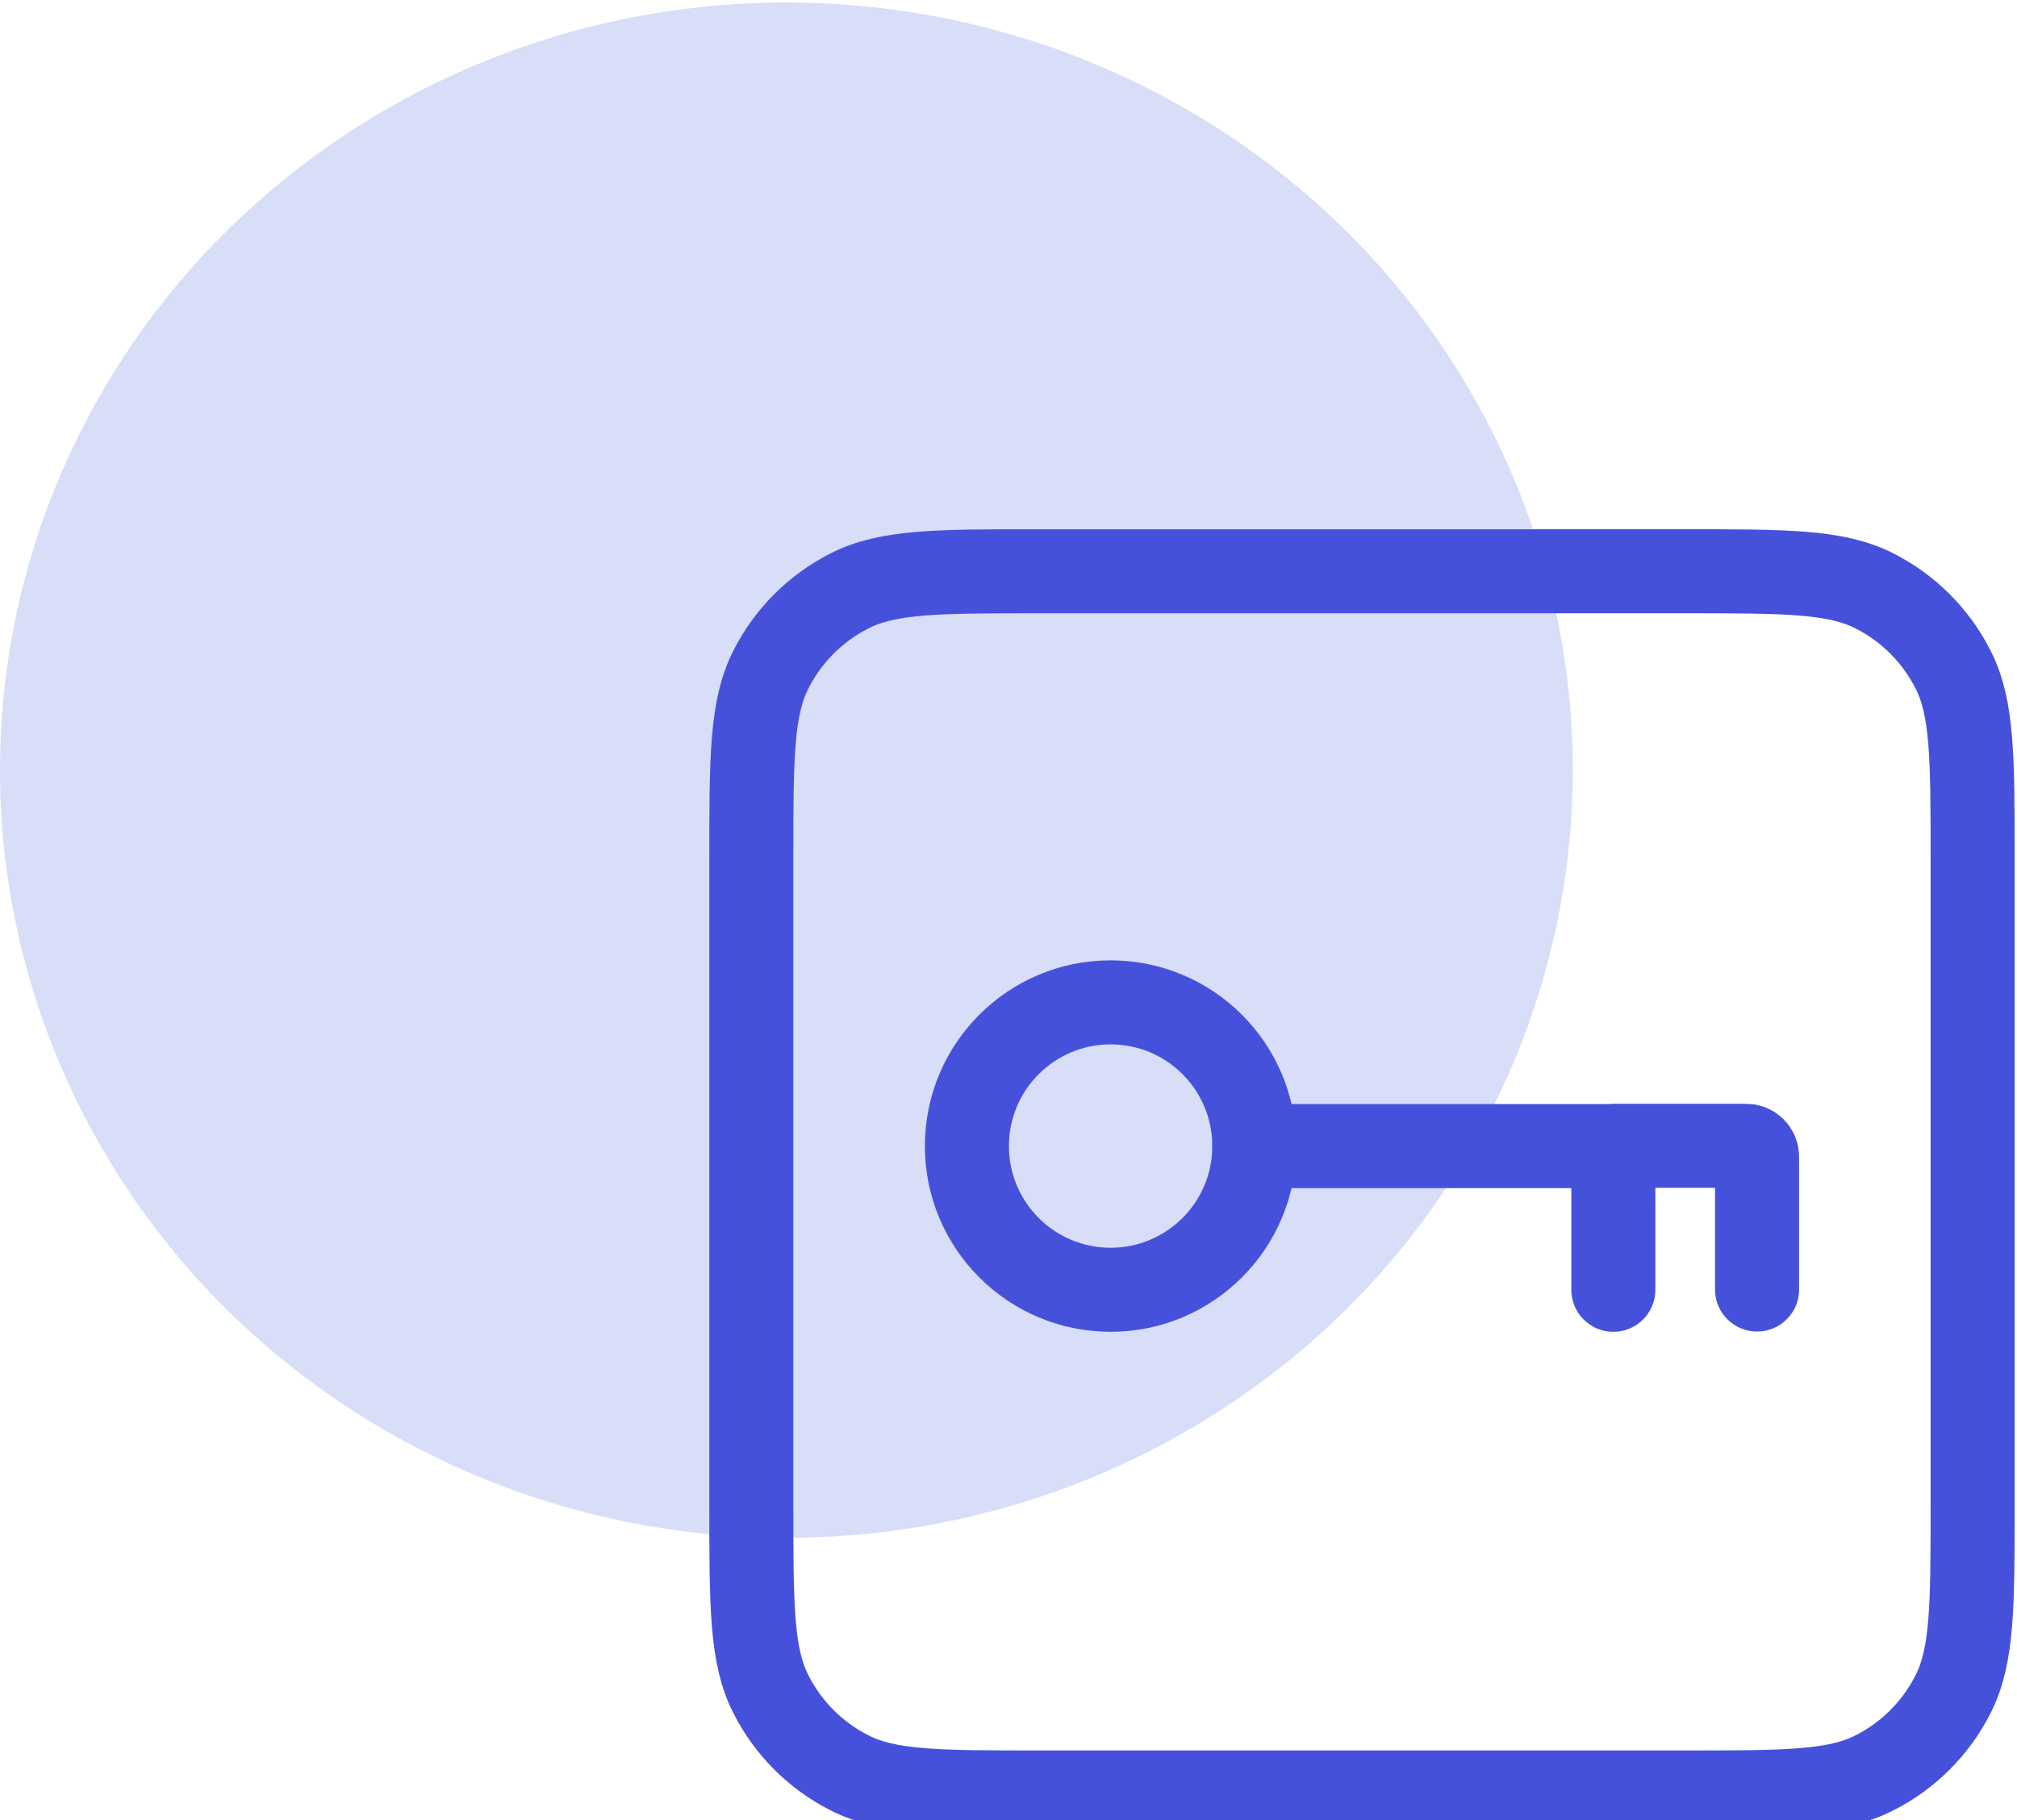
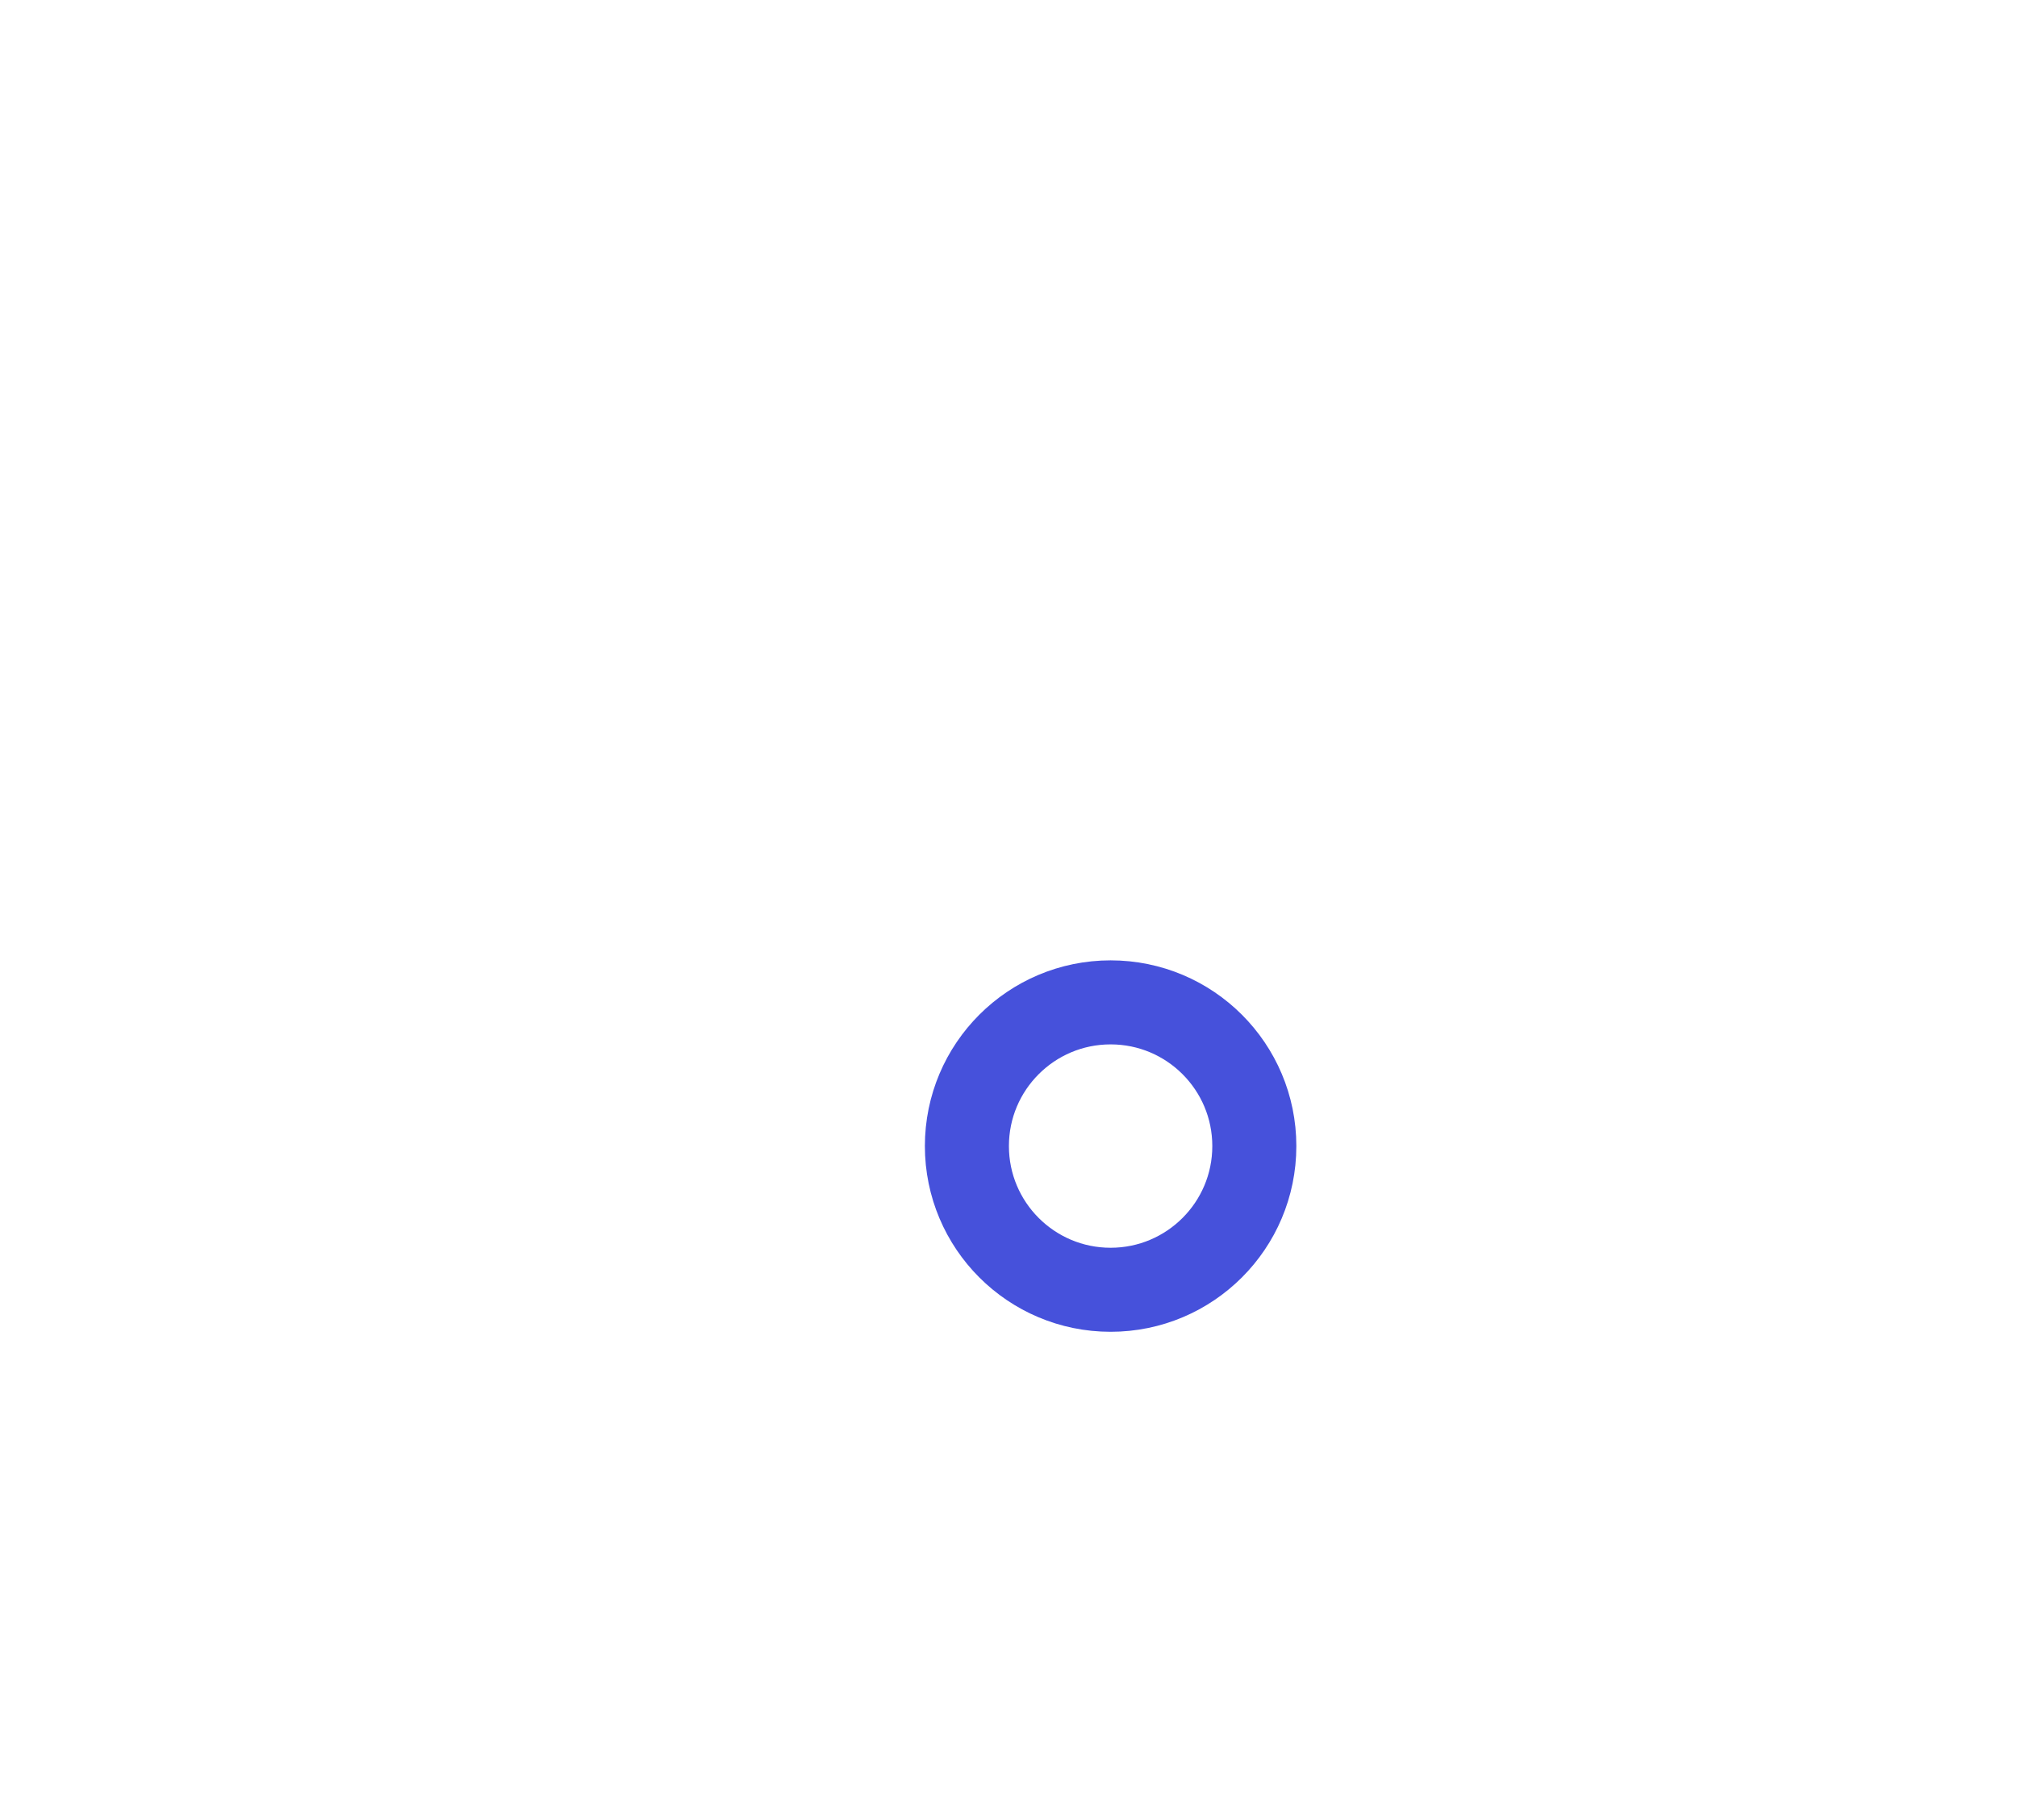
<svg xmlns="http://www.w3.org/2000/svg" version="1.1" id="Layer_1" x="0px" y="0px" viewBox="0 0 800 722" style="enable-background:new 0 0 800 722;" xml:space="preserve">
  <style type="text/css">
	.st0{fill:#D8DDF8;}
	.st1{fill:none;stroke:#4651DB;stroke-width:25;stroke-linecap:round;stroke-linejoin:round;stroke-miterlimit:125;}
	.st2{fill:none;stroke:#4651DB;stroke-width:33.333;stroke-miterlimit:133.333;}
	.st3{fill:none;stroke:#4651DB;stroke-width:33.333;stroke-linecap:round;stroke-miterlimit:133.333;}
</style>
-   <ellipse class="st0" cx="311.9" cy="305.5" rx="311.9" ry="304.5" />
  <g>
    <path class="st1" d="M448.8,456.2" />
-     <path class="st1" d="M536.3,543.7" />
  </g>
-   <path class="st2" d="M298,340.6c0-39.9,0-59.8,7.8-75.1c6.8-13.4,17.7-24.3,31.1-31.1c15.2-7.8,35.2-7.8,75.1-7.8h256.4  c39.9,0,59.8,0,75.1,7.8c13.4,6.8,24.3,17.7,31.1,31.1c7.8,15.2,7.8,35.2,7.8,75.1V597c0,39.9,0,59.8-7.8,75.1  c-6.8,13.4-17.7,24.3-31.1,31.1c-15.2,7.8-35.2,7.8-75.1,7.8H412c-39.9,0-59.8,0-75.1-7.8c-13.4-6.8-24.3-17.7-31.1-31.1  c-7.8-15.2-7.8-35.2-7.8-75.1V340.6z" />
  <circle class="st2" cx="440.5" cy="454.6" r="57" />
-   <path class="st3" d="M497.5,454.6h142.5 M696.9,511.5v-52.7c0-2.4-1.9-4.3-4.3-4.3h-52.7 M639.9,454.6v57" />
</svg>